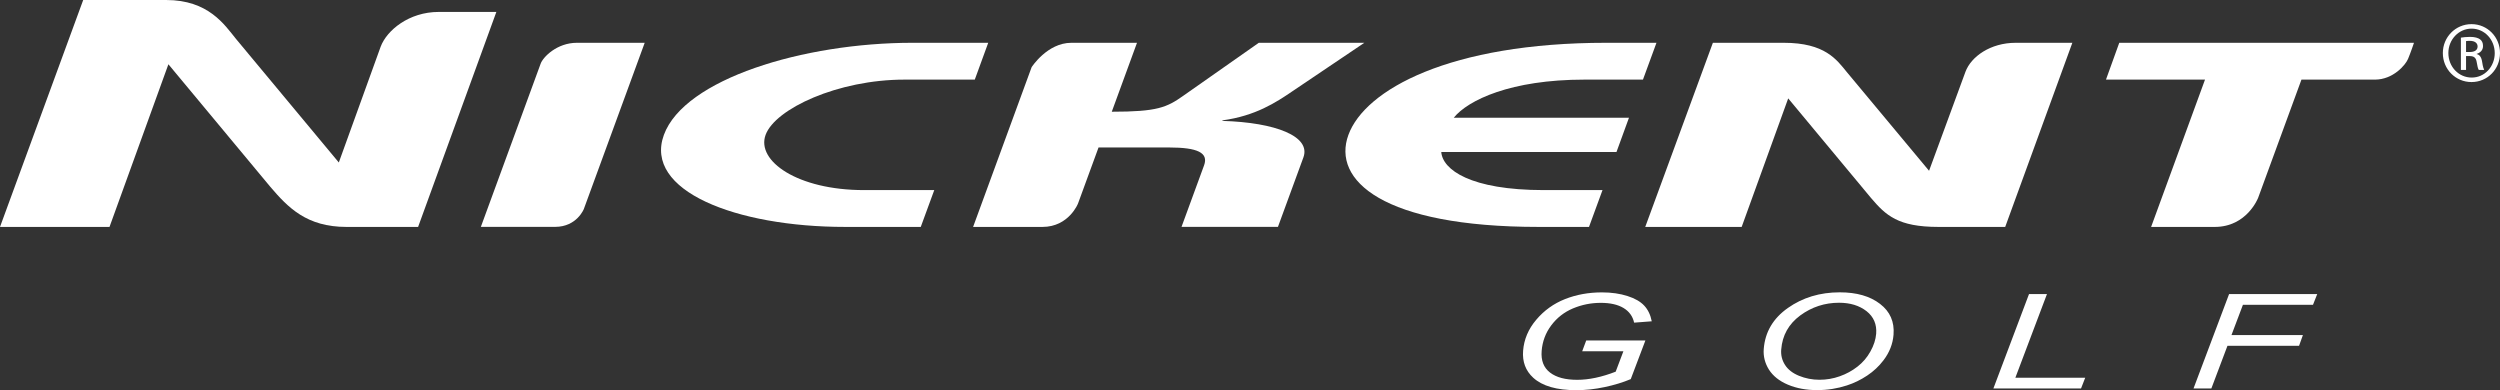
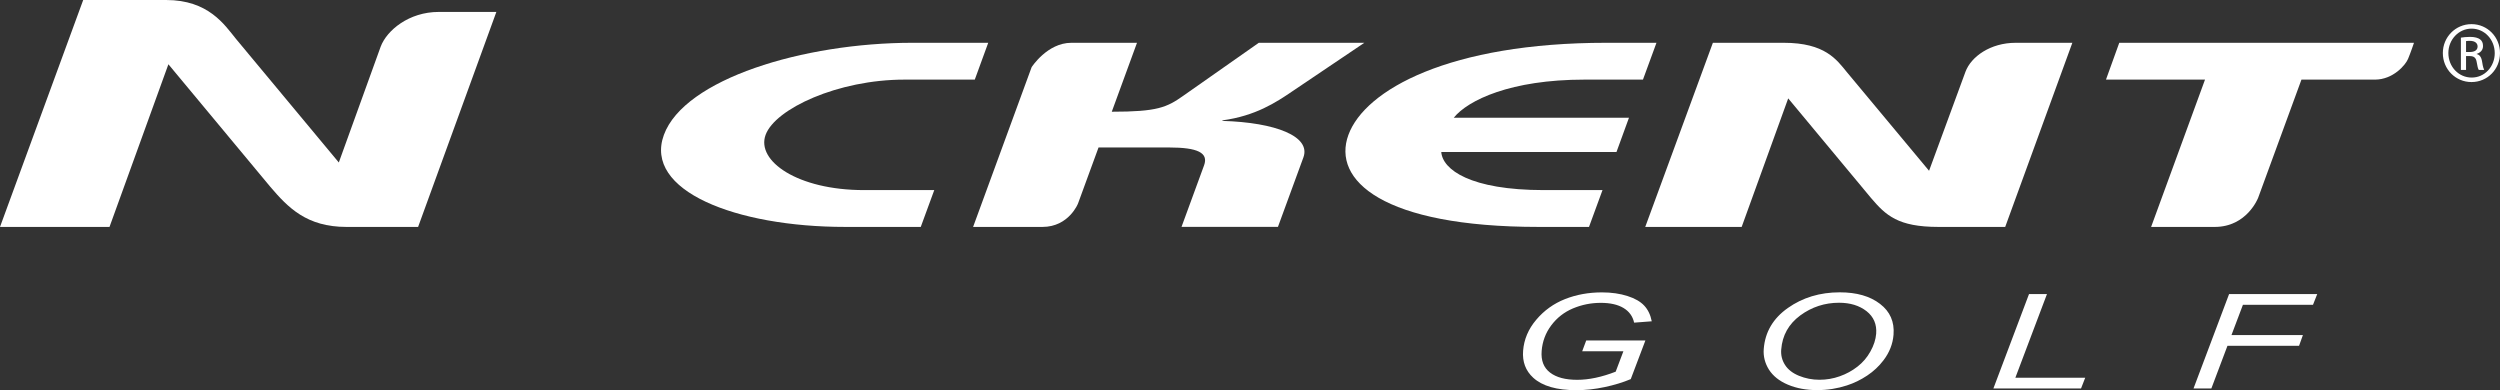
<svg xmlns="http://www.w3.org/2000/svg" version="1.1" id="Layer_1" x="0px" y="0px" viewBox="0 0 460.95 71.94" style="enable-background:new 0 0 460.95 71.94;" xml:space="preserve">
  <rect x="0" y="0" width="460.95" height="71.94" fill="#333333" stroke="none" />
  <style type="text/css">
	.st0{fill:#FFFFFF;}
</style>
  <g>
-     <path class="st0" d="M99.67,11.78c0.43-1.26,3.03-3.89,6.69-3.89c3.66,0,12.51,0,12.51,0l-11.22,30.64c0,0-1.28,3.3-5.31,3.3   c-4.03,0-13.68,0-13.68,0L99.67,11.78z" />
    <path class="st0" d="M179.73,14.68h-12.98c-12.25,0-23.83,5.38-25.59,10.19c-1.76,4.8,5.88,10.18,18.13,10.18h12.97l-2.49,6.79   h-13.94c-20.18,0-37.19-6.69-33.42-16.97c3.77-10.28,25.68-16.98,45.86-16.98h13.94L179.73,14.68z" />
    <path class="st0" d="M192.21,41.84c-4.89,0-12.79,0-12.79,0l10.79-29.45c0,0,2.87-4.5,7.33-4.5c4.47,0,12.1,0,12.1,0l-4.65,12.71   c8.4,0,10.13-0.78,13.21-2.96l13.9-9.75h19.46l-13.24,8.92c-3.05,2.08-6.84,4.56-12.91,5.38l-0.03,0.1   c9.86,0.29,16.37,2.86,14.94,6.74l-4.69,12.8h-17.78l4.16-11.35c0.85-2.32-1.2-3.29-6.48-3.29h-12.98l-3.76,10.27   C198.81,37.46,197.1,41.84,192.21,41.84z" />
    <path class="st0" d="M302.93,14.68h-10.81c-13.57,0-21.45,3.78-24.08,7.03h32.31l-2.3,6.31h-32.31c0.24,3.25,5.34,7.03,18.92,7.03   h10.81l-2.49,6.79h-9.26c-28.82,0-38.16-8.63-35.1-16.97c3.05-8.34,18.71-16.98,47.54-16.98h9.26L302.93,14.68z" />
    <path class="st0" d="M303.35,41.84l12.47-33.95c0,0,5.51,0,13.07,0c7.63,0,9.75,3.11,11.66,5.44l15.13,18.16   c0,0,6.19-16.83,6.71-18.25c1.04-2.8,4.6-5.35,9.26-5.35c4.65,0,10.45,0,10.45,0l-12.38,33.95c0,0-4.74,0-12.31,0   c-7.45,0-9.69-2.11-12.45-5.36l-15.25-18.34l-8.58,23.7H303.35z" />
    <path class="st0" d="M70.19,8.6c1.13-3.01,5.22-6.4,10.69-6.4c0,0,9.38,0,10.64,0c-0.47,1.28-14.2,39-14.43,39.64   c-0.66,0-13.21,0-13.21,0c-7.33,0-10.76-3.55-14.06-7.42L31.05,11.85c0,0-10.64,29.35-10.86,29.99c-0.65,0-18.89,0-20.19,0   C0.47,40.56,15.11,0.62,15.34,0C16,0,30.62,0,30.62,0c7.82,0,10.76,4.55,12.89,7.17l18.96,22.79L70.19,8.6z" />
    <path class="st0" d="M406.56,14.68H388.3l2.45-6.79c0,0,0.4,0,4.54,0c4.15,0,49.8,0,49.8,0s-0.63,1.88-1.1,2.98   c-0.45,1.09-2.73,3.81-6.11,3.81c-3.38,0-13.54,0-13.54,0l-7.98,21.78c0,0-2.04,5.38-8.01,5.38c-5.97,0-11.73,0-11.73,0   L406.56,14.68z" />
  </g>
  <g>
    <path class="st0" d="M455.71,4.45c2.91,0,5.24,2.37,5.24,5.33c0,3.01-2.32,5.35-5.26,5.35c-2.91,0-5.28-2.34-5.28-5.35   c0-2.96,2.36-5.33,5.28-5.33H455.71z M455.69,5.28c-2.34,0-4.26,2.01-4.26,4.5c0,2.54,1.92,4.52,4.29,4.52   c2.37,0.02,4.26-1.99,4.26-4.5c0-2.51-1.89-4.52-4.26-4.52H455.69z M454.69,12.89h-0.95V6.94c0.5-0.07,0.97-0.14,1.68-0.14   c0.9,0,1.49,0.19,1.85,0.45c0.35,0.26,0.55,0.66,0.55,1.23c0,0.78-0.52,1.25-1.16,1.45v0.05c0.52,0.09,0.88,0.57,1,1.45   c0.14,0.92,0.28,1.28,0.37,1.47h-0.99c-0.14-0.19-0.28-0.74-0.4-1.52c-0.14-0.76-0.52-1.04-1.28-1.04h-0.67V12.89z M454.69,9.59   h0.69c0.78,0,1.44-0.28,1.44-1.02c0-0.52-0.38-1.04-1.44-1.04c-0.31,0-0.52,0.02-0.69,0.05V9.59z" />
  </g>
  <g>
    <path class="st0" d="M291.73,64.75l0.74-1.98h10.91l-2.7,7.13c-1.42,0.6-3.02,1.09-4.81,1.47c-1.78,0.38-3.53,0.57-5.22,0.57   c-3.63,0-6.27-0.76-7.95-2.29c-1.41-1.29-2.03-2.95-1.87-4.98c0.16-2.09,0.97-4,2.42-5.71c1.45-1.72,3.23-2.99,5.3-3.81   c2.07-0.82,4.34-1.24,6.81-1.24c1.76,0,3.34,0.23,4.71,0.67c1.38,0.44,2.4,1.03,3.09,1.77c0.69,0.74,1.16,1.7,1.39,2.89l-3.25,0.25   c-0.26-1.18-0.92-2.08-1.97-2.71c-1.06-0.63-2.45-0.94-4.19-0.94c-1.8,0-3.51,0.35-5.13,1.03c-1.62,0.69-2.94,1.72-3.99,3.12   c-1.04,1.38-1.63,2.96-1.77,4.72c-0.14,1.76,0.37,3.08,1.54,3.98c1.17,0.9,2.83,1.34,5.01,1.34c2.17,0,4.53-0.5,7.1-1.5l1.42-3.76   H291.73z" />
    <path class="st0" d="M325.2,64.34c0.24-3.11,1.72-5.63,4.44-7.55c2.72-1.92,5.91-2.89,9.57-2.89c3.12,0,5.59,0.71,7.43,2.13   c1.85,1.41,2.68,3.31,2.49,5.68c-0.13,1.7-0.75,3.27-1.85,4.72c-0.83,1.09-1.82,2.03-3.01,2.82c-1.19,0.79-2.44,1.4-3.75,1.82   c-1.75,0.57-3.57,0.86-5.48,0.86c-2,0-3.79-0.33-5.38-1c-1.59-0.67-2.75-1.6-3.51-2.79C325.42,66.96,325.09,65.69,325.2,64.34z    M328.42,64.46c-0.08,1.03,0.15,1.96,0.7,2.82c0.54,0.86,1.41,1.53,2.58,2.01c1.18,0.48,2.43,0.73,3.77,0.73   c1.29,0,2.54-0.21,3.74-0.64c1.2-0.42,2.29-1.02,3.27-1.78c0.98-0.76,1.78-1.69,2.39-2.8c0.62-1.1,0.97-2.19,1.06-3.27   c0.13-1.74-0.46-3.12-1.78-4.16c-1.32-1.03-3.01-1.55-5.07-1.55c-2.63,0-5.02,0.78-7.15,2.34   C329.8,59.74,328.62,61.83,328.42,64.46z" />
    <path class="st0" d="M367.54,71.63l6.57-17.41h3.31l-5.83,15.43h12.88l-0.77,1.98H367.54z" />
    <path class="st0" d="M404.44,71.63l6.56-17.41h16.25l-0.78,1.98h-12.92l-2.11,5.58h13.17l-0.71,1.98h-13.2l-2.97,7.87H404.44z" />
  </g>
</svg>